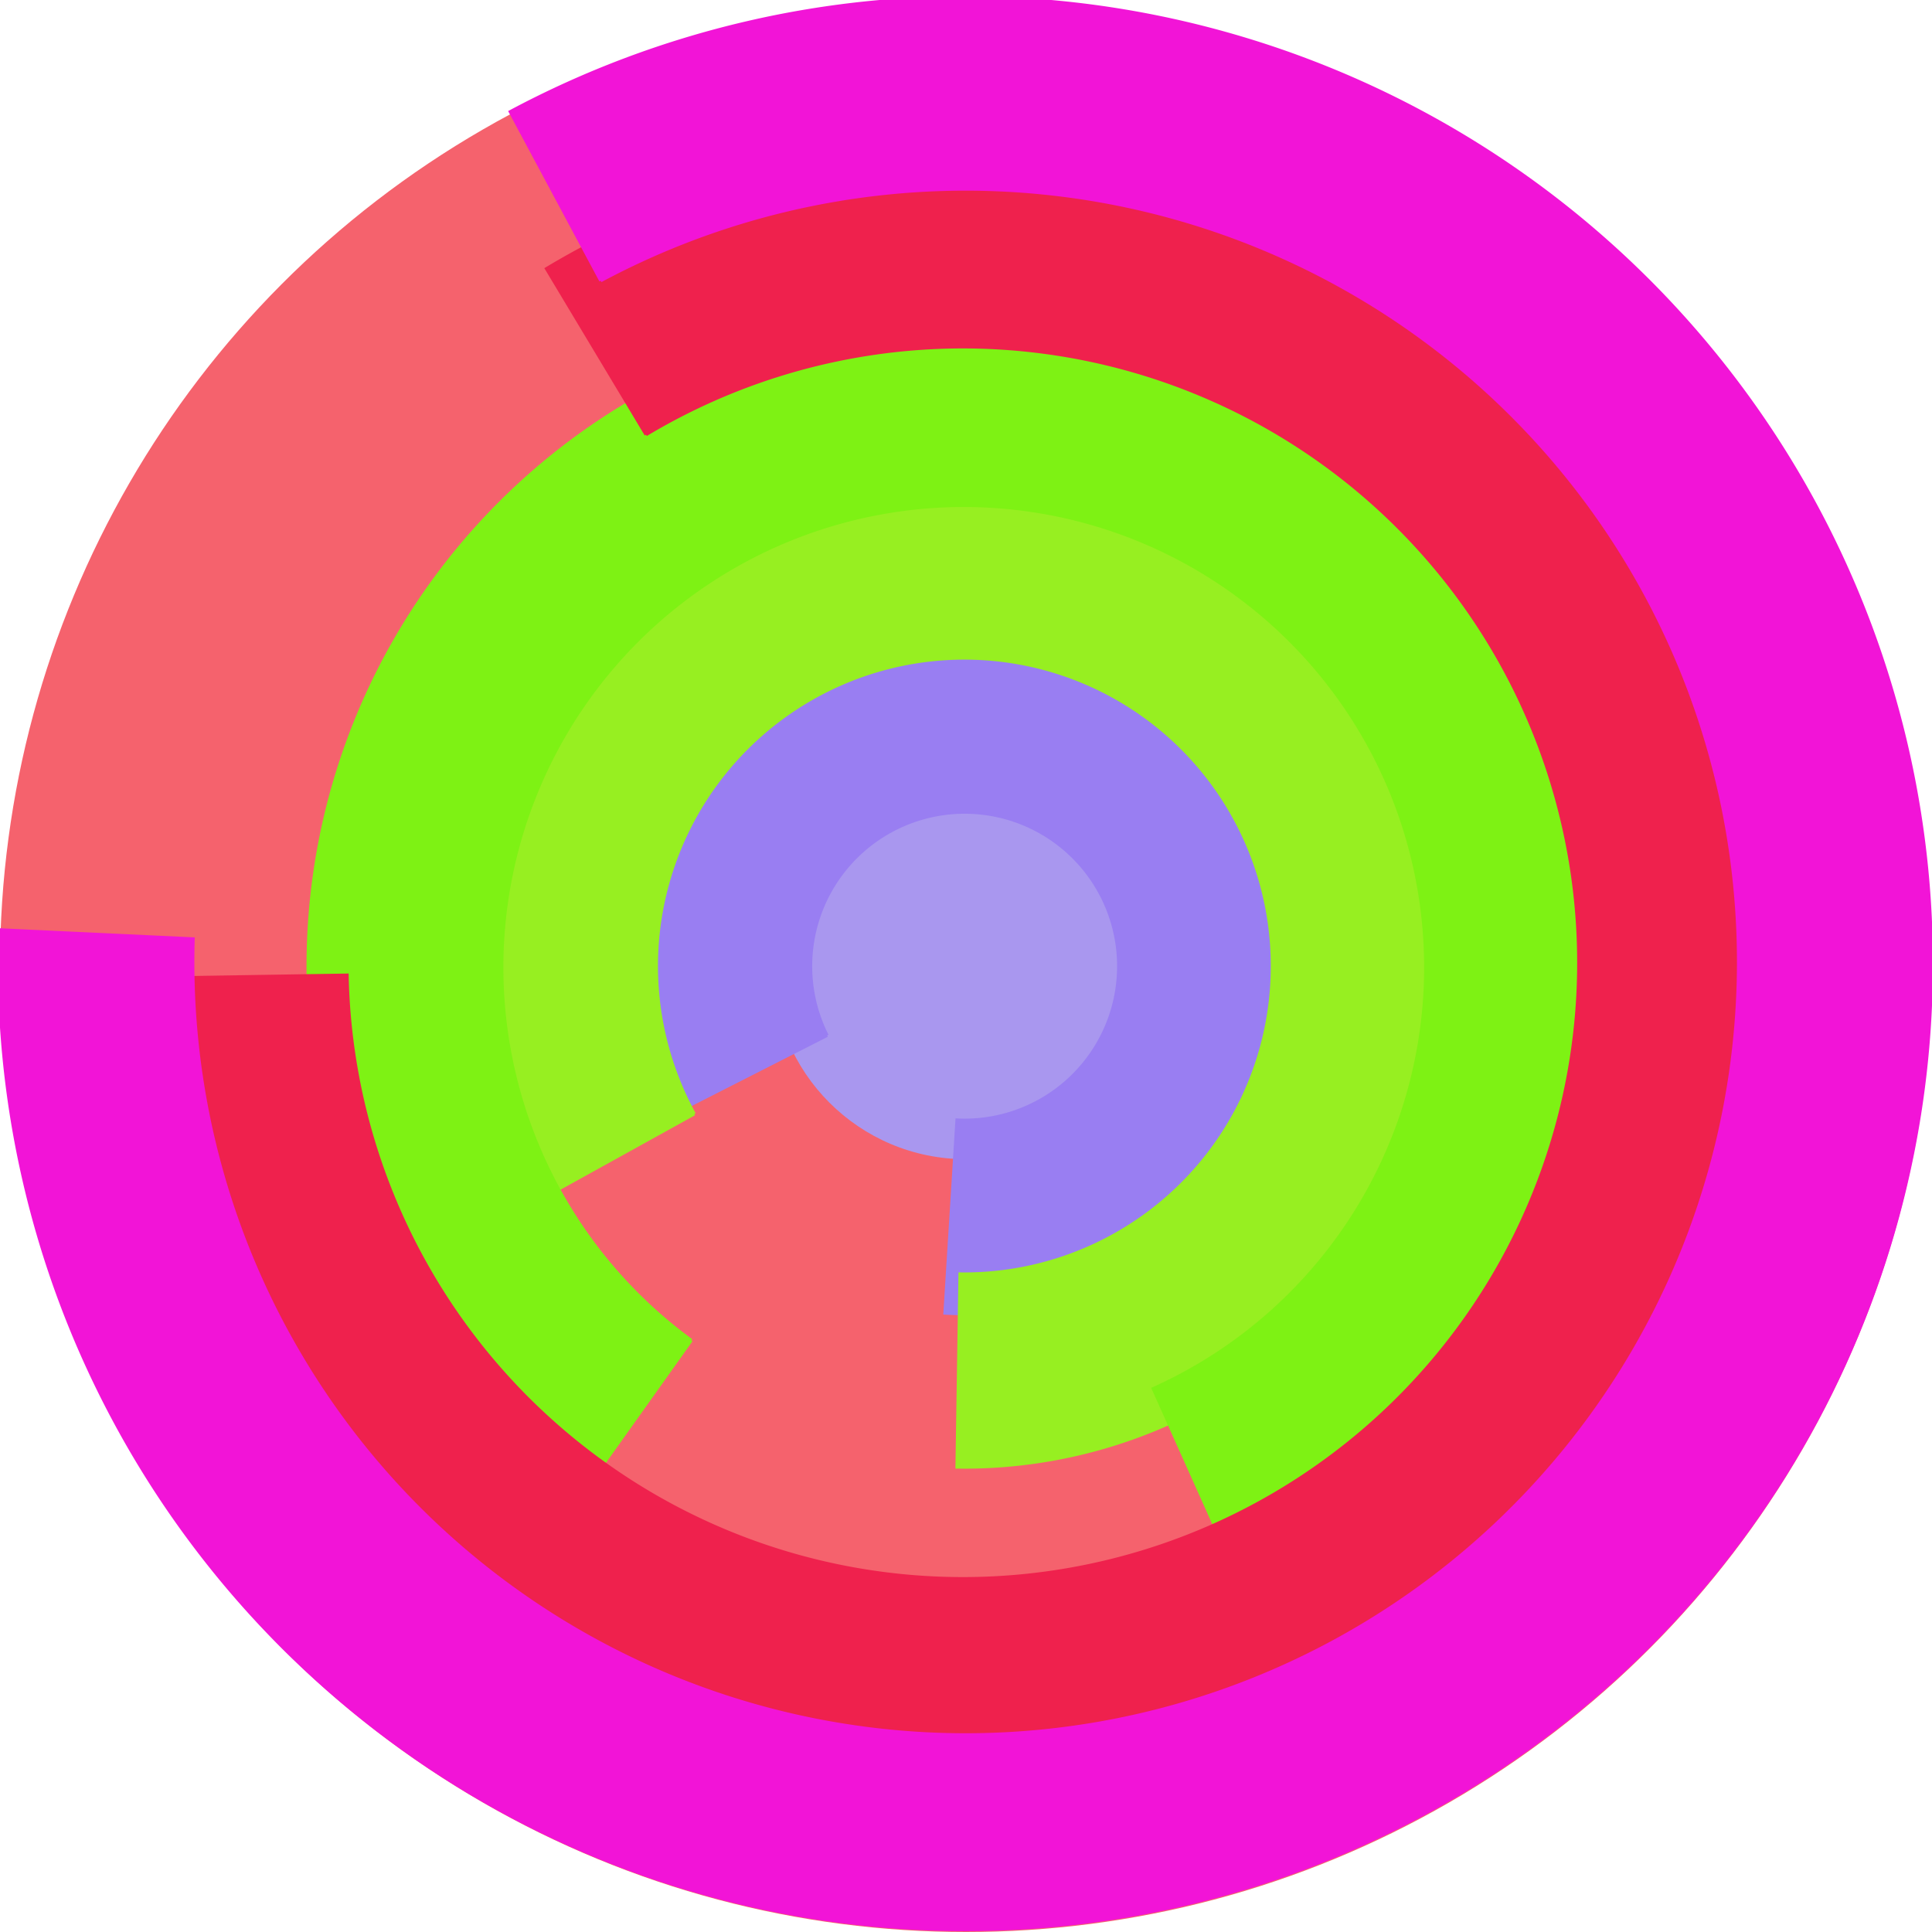
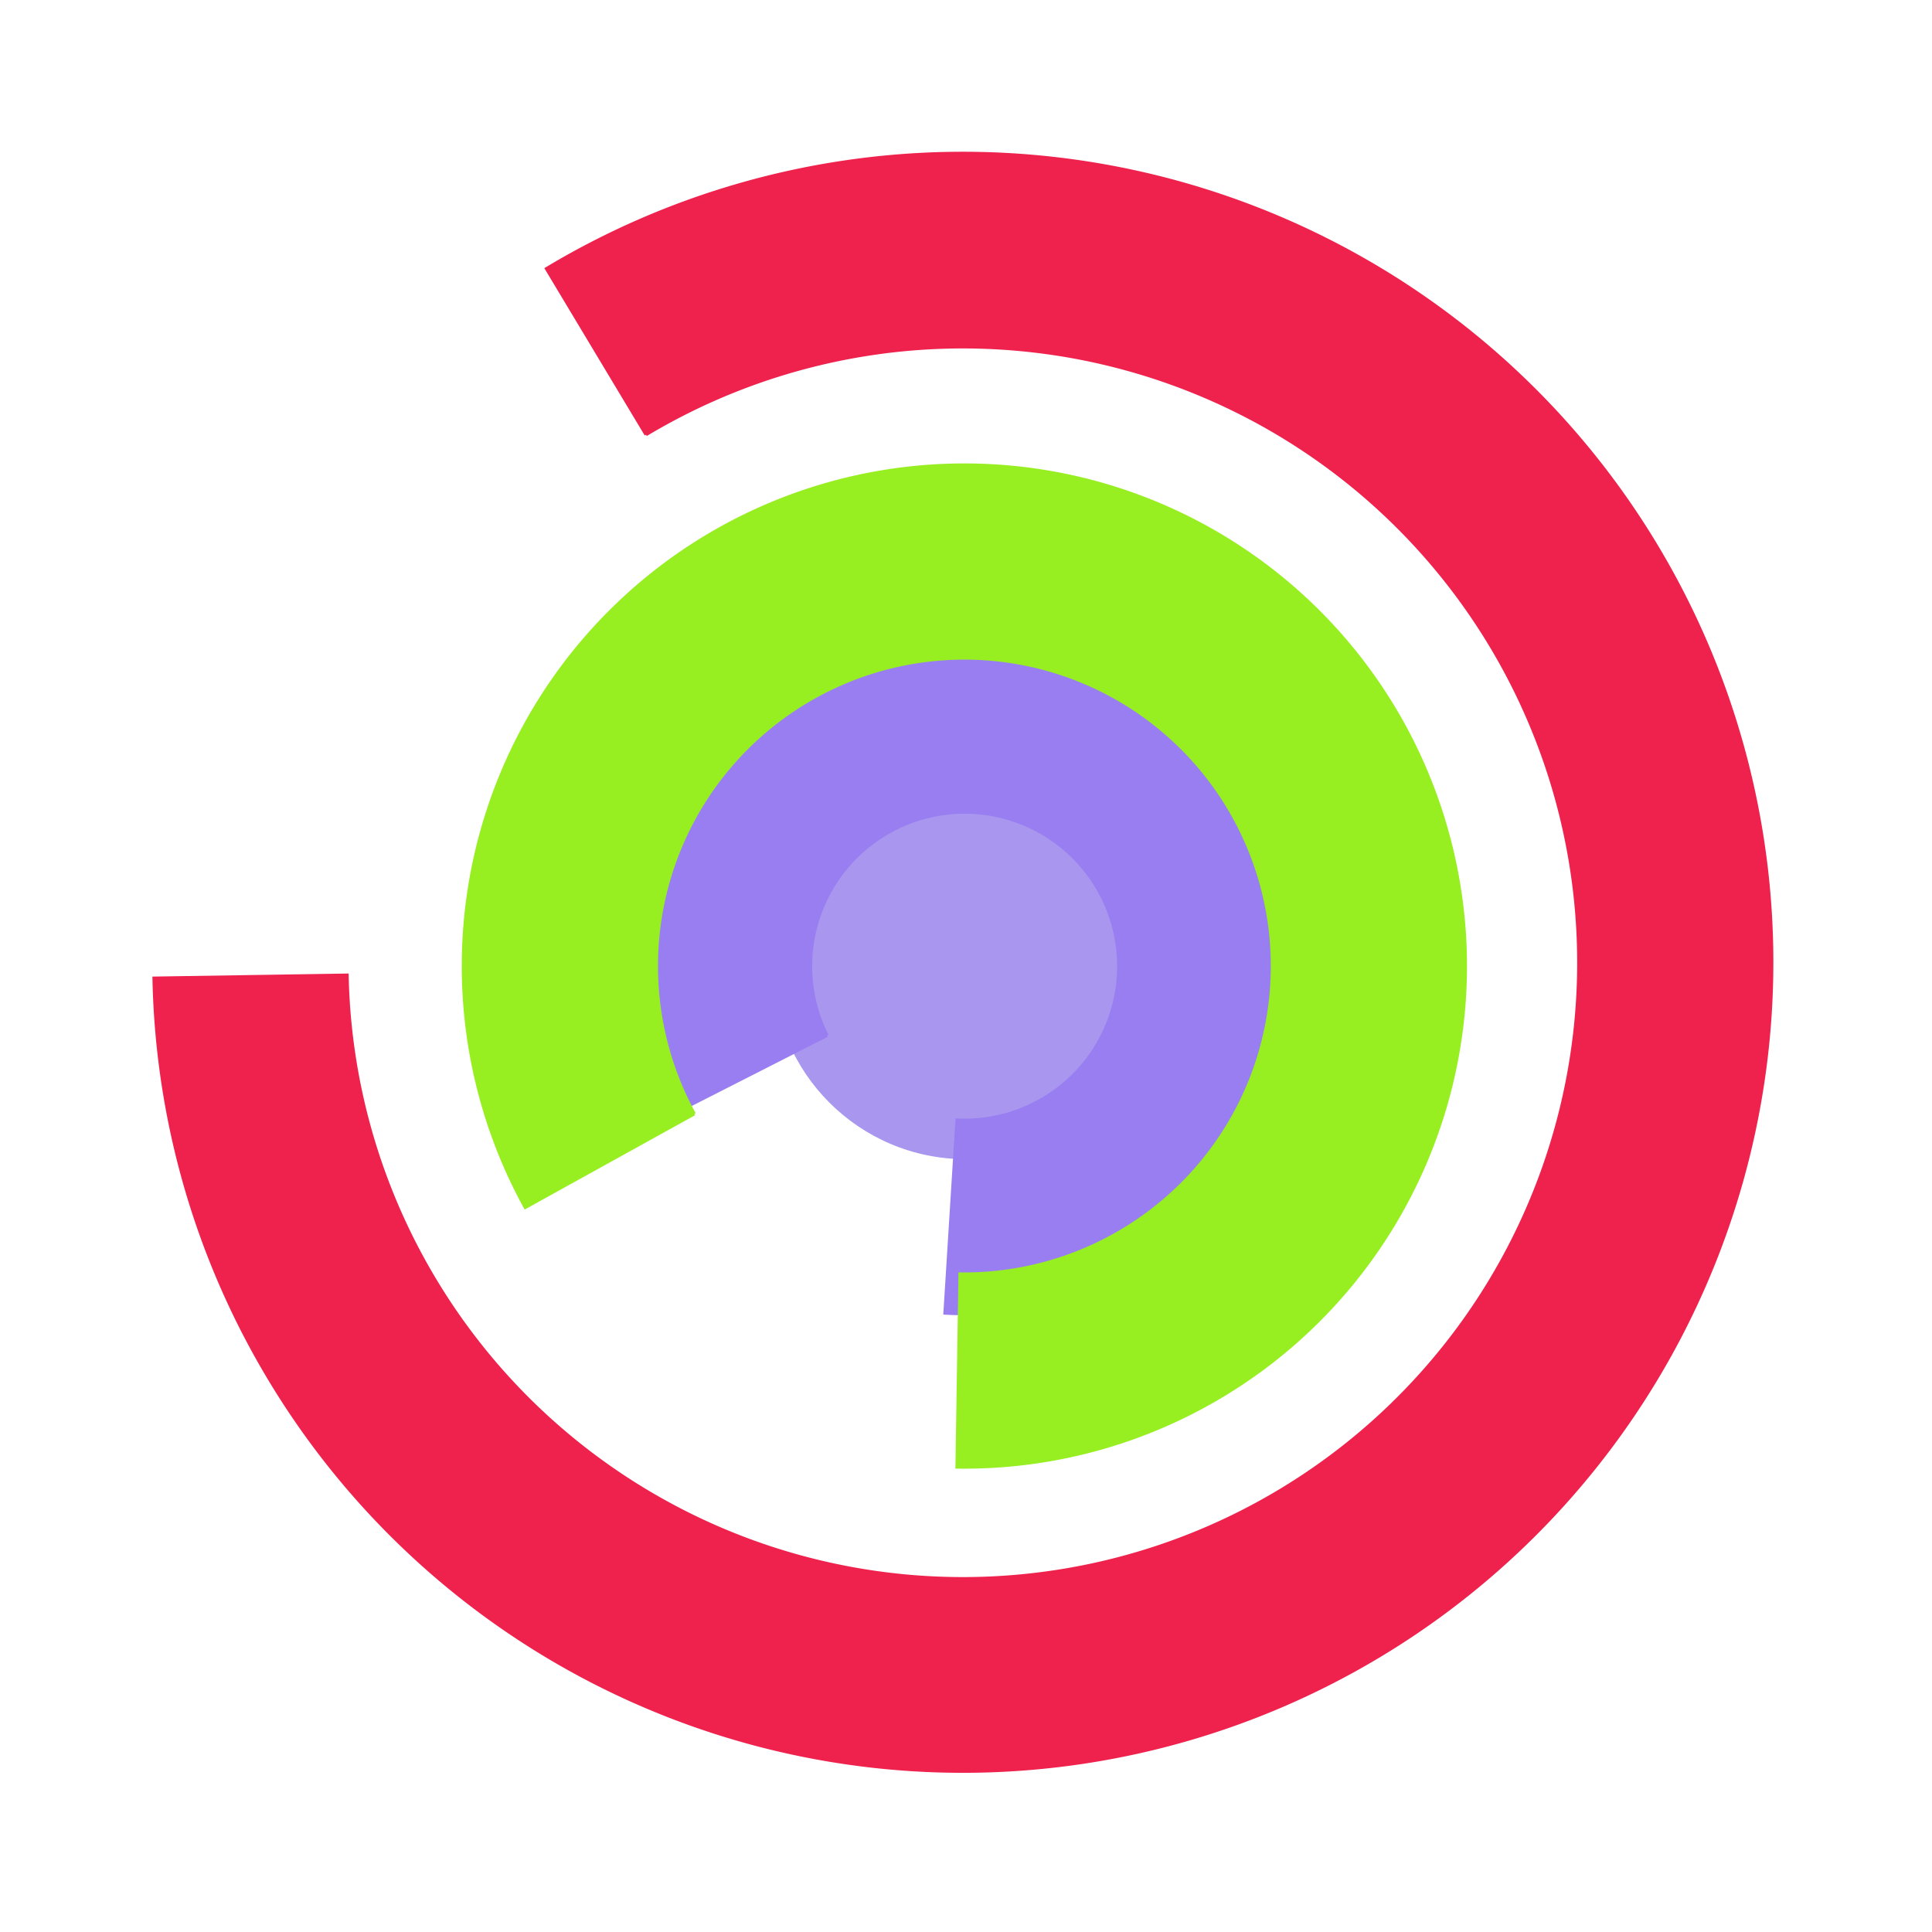
<svg xmlns="http://www.w3.org/2000/svg" version="1.1" width="640" height="640">
-   <circle cx="320" cy="320" r="320" fill="rgb(245, 98, 109)" stroke="" stroke-width="0" />
  <circle cx="320" cy="320" r="64" fill="rgb(169, 151, 239)" stroke="" stroke-width="0" />
  <path fill="rgb(153, 126, 242)" stroke="rgb(153, 126, 242)" stroke-width="1" d="M 274,343 A 51,51 0 1 1 317,371 L 313,435 A 115,115 0 1 0 217,372 L 274,343" />
  <path fill="rgb(151, 239, 33)" stroke="rgb(151, 239, 33)" stroke-width="1" d="M 230,369 A 102,102 0 1 1 318,422 L 317,486 A 166,166 0 1 0 174,400 L 230,369" />
-   <path fill="rgb(126, 242, 20)" stroke="rgb(126, 242, 20)" stroke-width="1" d="M 229,444 A 153,153 0 1 1 382,460 L 408,518 A 217,217 0 1 0 192,496 L 229,444" />
  <path fill="rgb(239, 33, 77)" stroke="rgb(239, 33, 77)" stroke-width="1" d="M 214,144 A 204,204 0 1 1 115,323 L 51,324 A 268,268 0 1 0 181,89 L 214,144" />
-   <path fill="rgb(242, 20, 215)" stroke="rgb(242, 20, 215)" stroke-width="1" d="M 199,93 A 256,256 0 1 1 64,311 L 0,308 A 320,320 0 1 0 169,37 L 199,93" />
</svg>